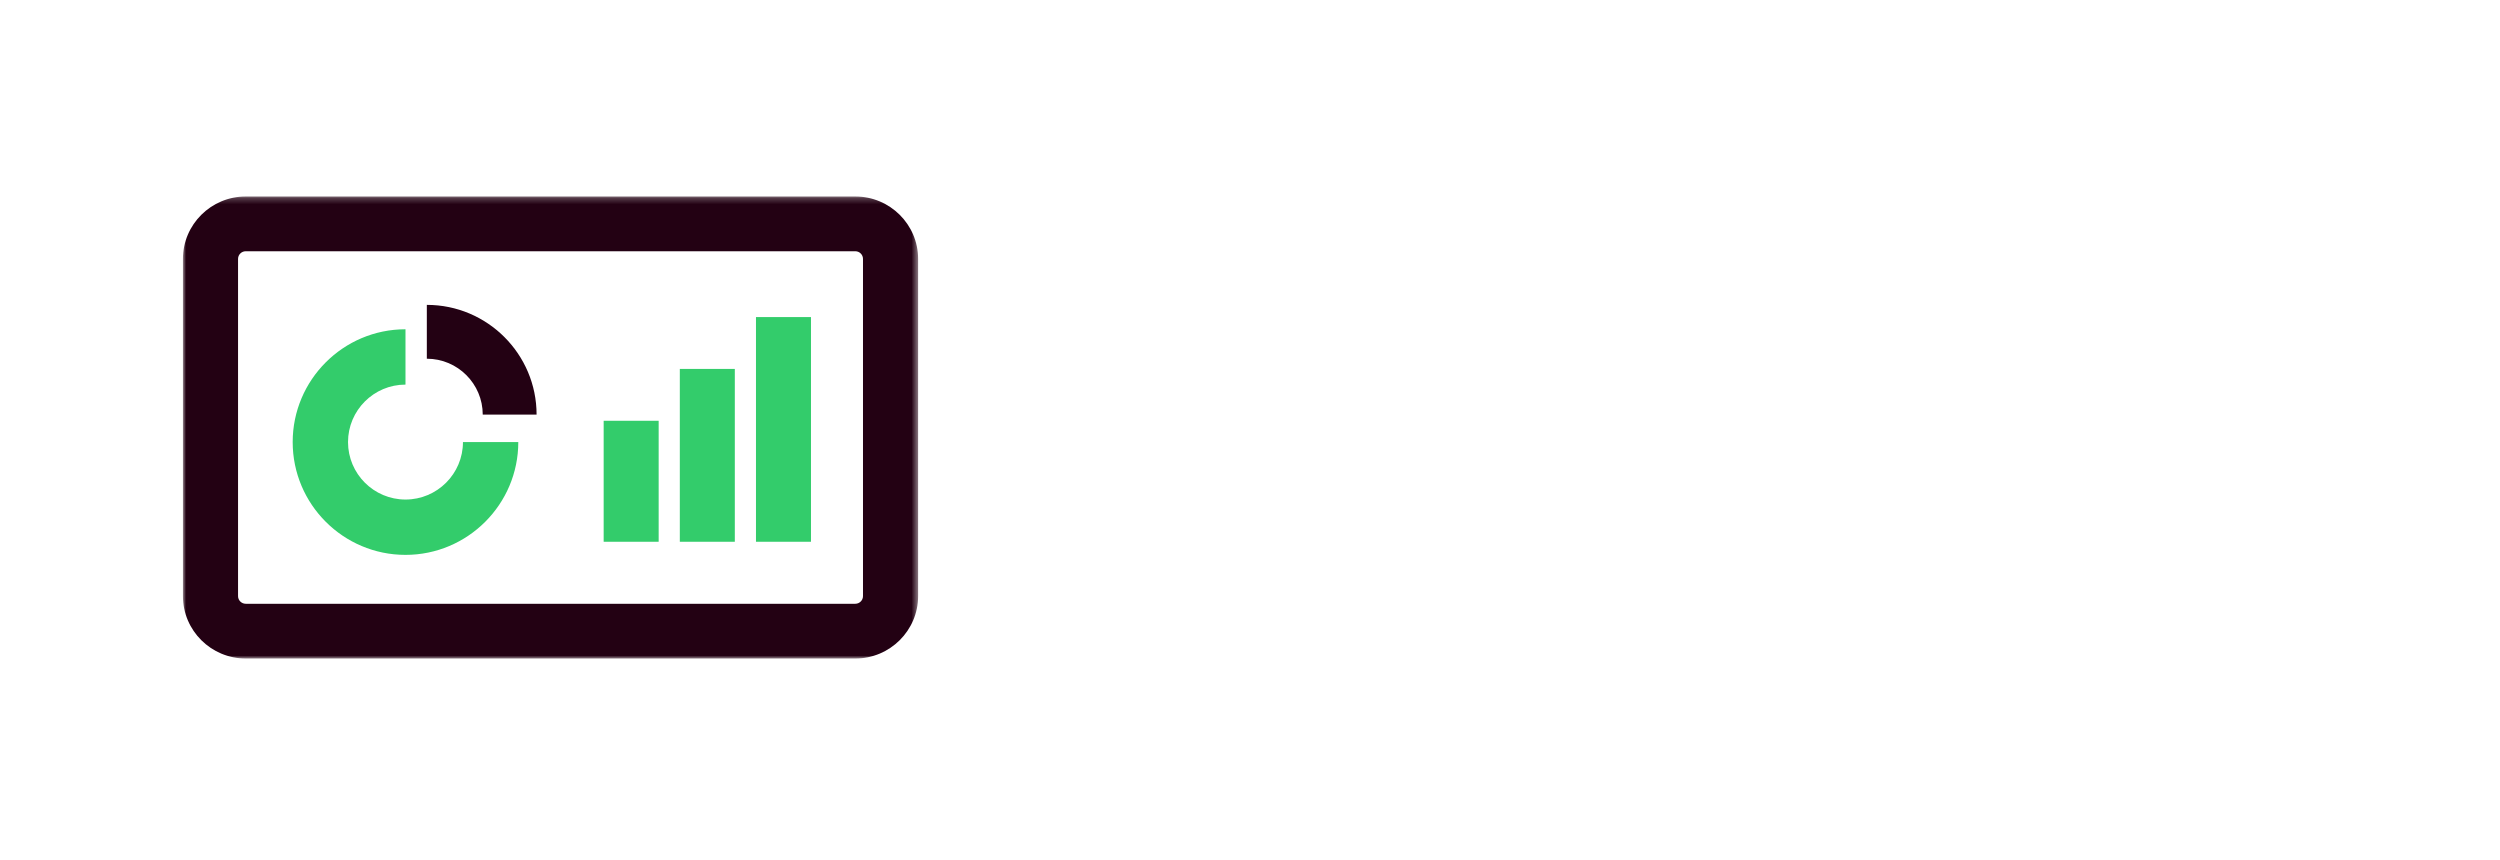
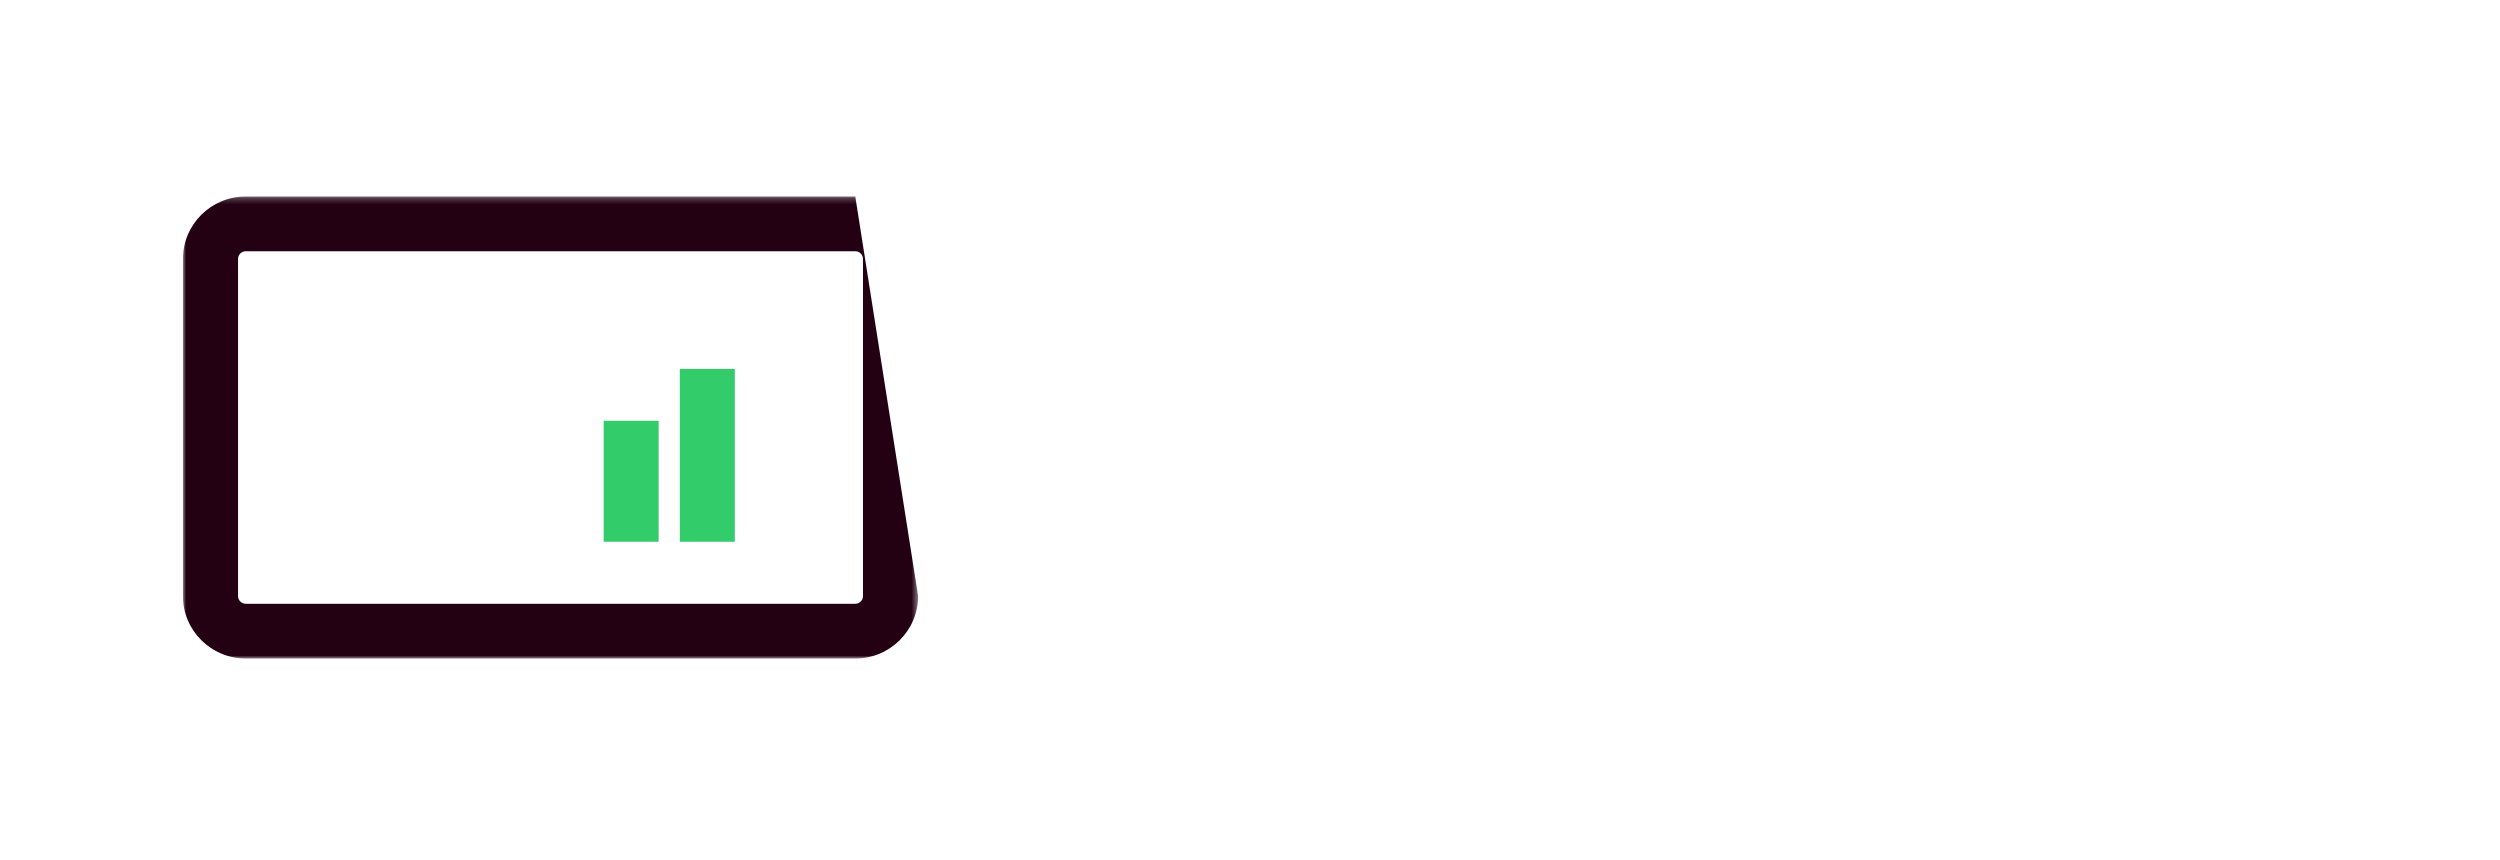
<svg xmlns="http://www.w3.org/2000/svg" xmlns:xlink="http://www.w3.org/1999/xlink" width="410px" height="141px" viewBox="0 0 410 141" version="1.1">
  <title>Artboard Copy 3</title>
  <defs>
    <polygon id="path-1" points="0 0.222 120.571 0.222 120.571 76 0 76" />
    <polygon id="path-3" points="0 76 121 76 121 0 0 0" />
  </defs>
  <g id="Artboard-Copy-3" stroke="none" stroke-width="1" fill="none" fill-rule="evenodd">
    <g id="Group-12" transform="translate(30, 32)">
      <g id="Group-3">
        <mask id="mask-2" fill="white">
          <use xlink:href="#path-1" />
        </mask>
        <g id="Clip-2" />
-         <path d="M10.304,9.204 C9.608,9.204 9.04,9.767 9.04,10.46 L9.04,65.762 C9.04,66.455 9.608,67.018 10.304,67.018 L110.266,67.018 C110.964,67.018 111.531,66.455 111.531,65.762 L111.531,10.46 C111.531,9.767 110.964,9.204 110.266,9.204 L10.304,9.204 Z M110.266,76 L10.304,76 C4.623,76 -6.95402299e-05,71.408 -6.95402299e-05,65.762 L-6.95402299e-05,10.46 C-6.95402299e-05,4.815 4.623,0.222 10.304,0.222 L110.266,0.222 C115.948,0.222 120.571,4.815 120.571,10.46 L120.571,65.762 C120.571,71.408 115.948,76 110.266,76 L110.266,76 Z" id="Fill-1" fill="#230113" mask="url(#mask-2)" />
+         <path d="M10.304,9.204 C9.608,9.204 9.04,9.767 9.04,10.46 L9.04,65.762 C9.04,66.455 9.608,67.018 10.304,67.018 L110.266,67.018 C110.964,67.018 111.531,66.455 111.531,65.762 L111.531,10.46 C111.531,9.767 110.964,9.204 110.266,9.204 L10.304,9.204 Z M110.266,76 L10.304,76 C4.623,76 -6.95402299e-05,71.408 -6.95402299e-05,65.762 L-6.95402299e-05,10.46 C-6.95402299e-05,4.815 4.623,0.222 10.304,0.222 L110.266,0.222 L120.571,65.762 C120.571,71.408 115.948,76 110.266,76 L110.266,76 Z" id="Fill-1" fill="#230113" mask="url(#mask-2)" />
      </g>
-       <path d="M18,40.5 C18,30.299 26.299,22 36.5,22 L36.5,31.075 C31.303,31.075 27.075,35.303 27.075,40.5 C27.075,45.697 31.303,49.925 36.5,49.925 C41.697,49.925 45.925,45.697 45.925,40.5 L55,40.5 C55,50.701 46.701,59 36.5,59 C26.299,59 18,50.701 18,40.5 Z" id="Fill-4" fill="#33CC6B" />
-       <path d="M49.17,36 C49.17,30.944 45.056,26.83 40,26.83 L40,18 C49.925,18 58,26.075 58,36 L49.17,36 Z" id="Fill-6" fill="#230113" />
      <mask id="mask-4" fill="white">
        <use xlink:href="#path-3" />
      </mask>
      <g id="Clip-9" />
      <g id="Group" mask="url(#mask-4)" fill="#33CC6B">
        <g transform="translate(86, 38.5) scale(-1, 1) translate(-86, -38.5) translate(69, 20)">
-           <polygon id="Fill-8" points="0 36.849 9.02 36.849 9.02 -2.43426678e-15 0 -2.43426678e-15" />
          <polygon id="Fill-10" points="12.49 36.849 21.51 36.849 21.51 8.503 12.49 8.503" />
          <polygon id="Fill-11" points="24.98 36.849 34 36.849 34 17.007 24.98 17.007" />
        </g>
      </g>
    </g>
  </g>
</svg>